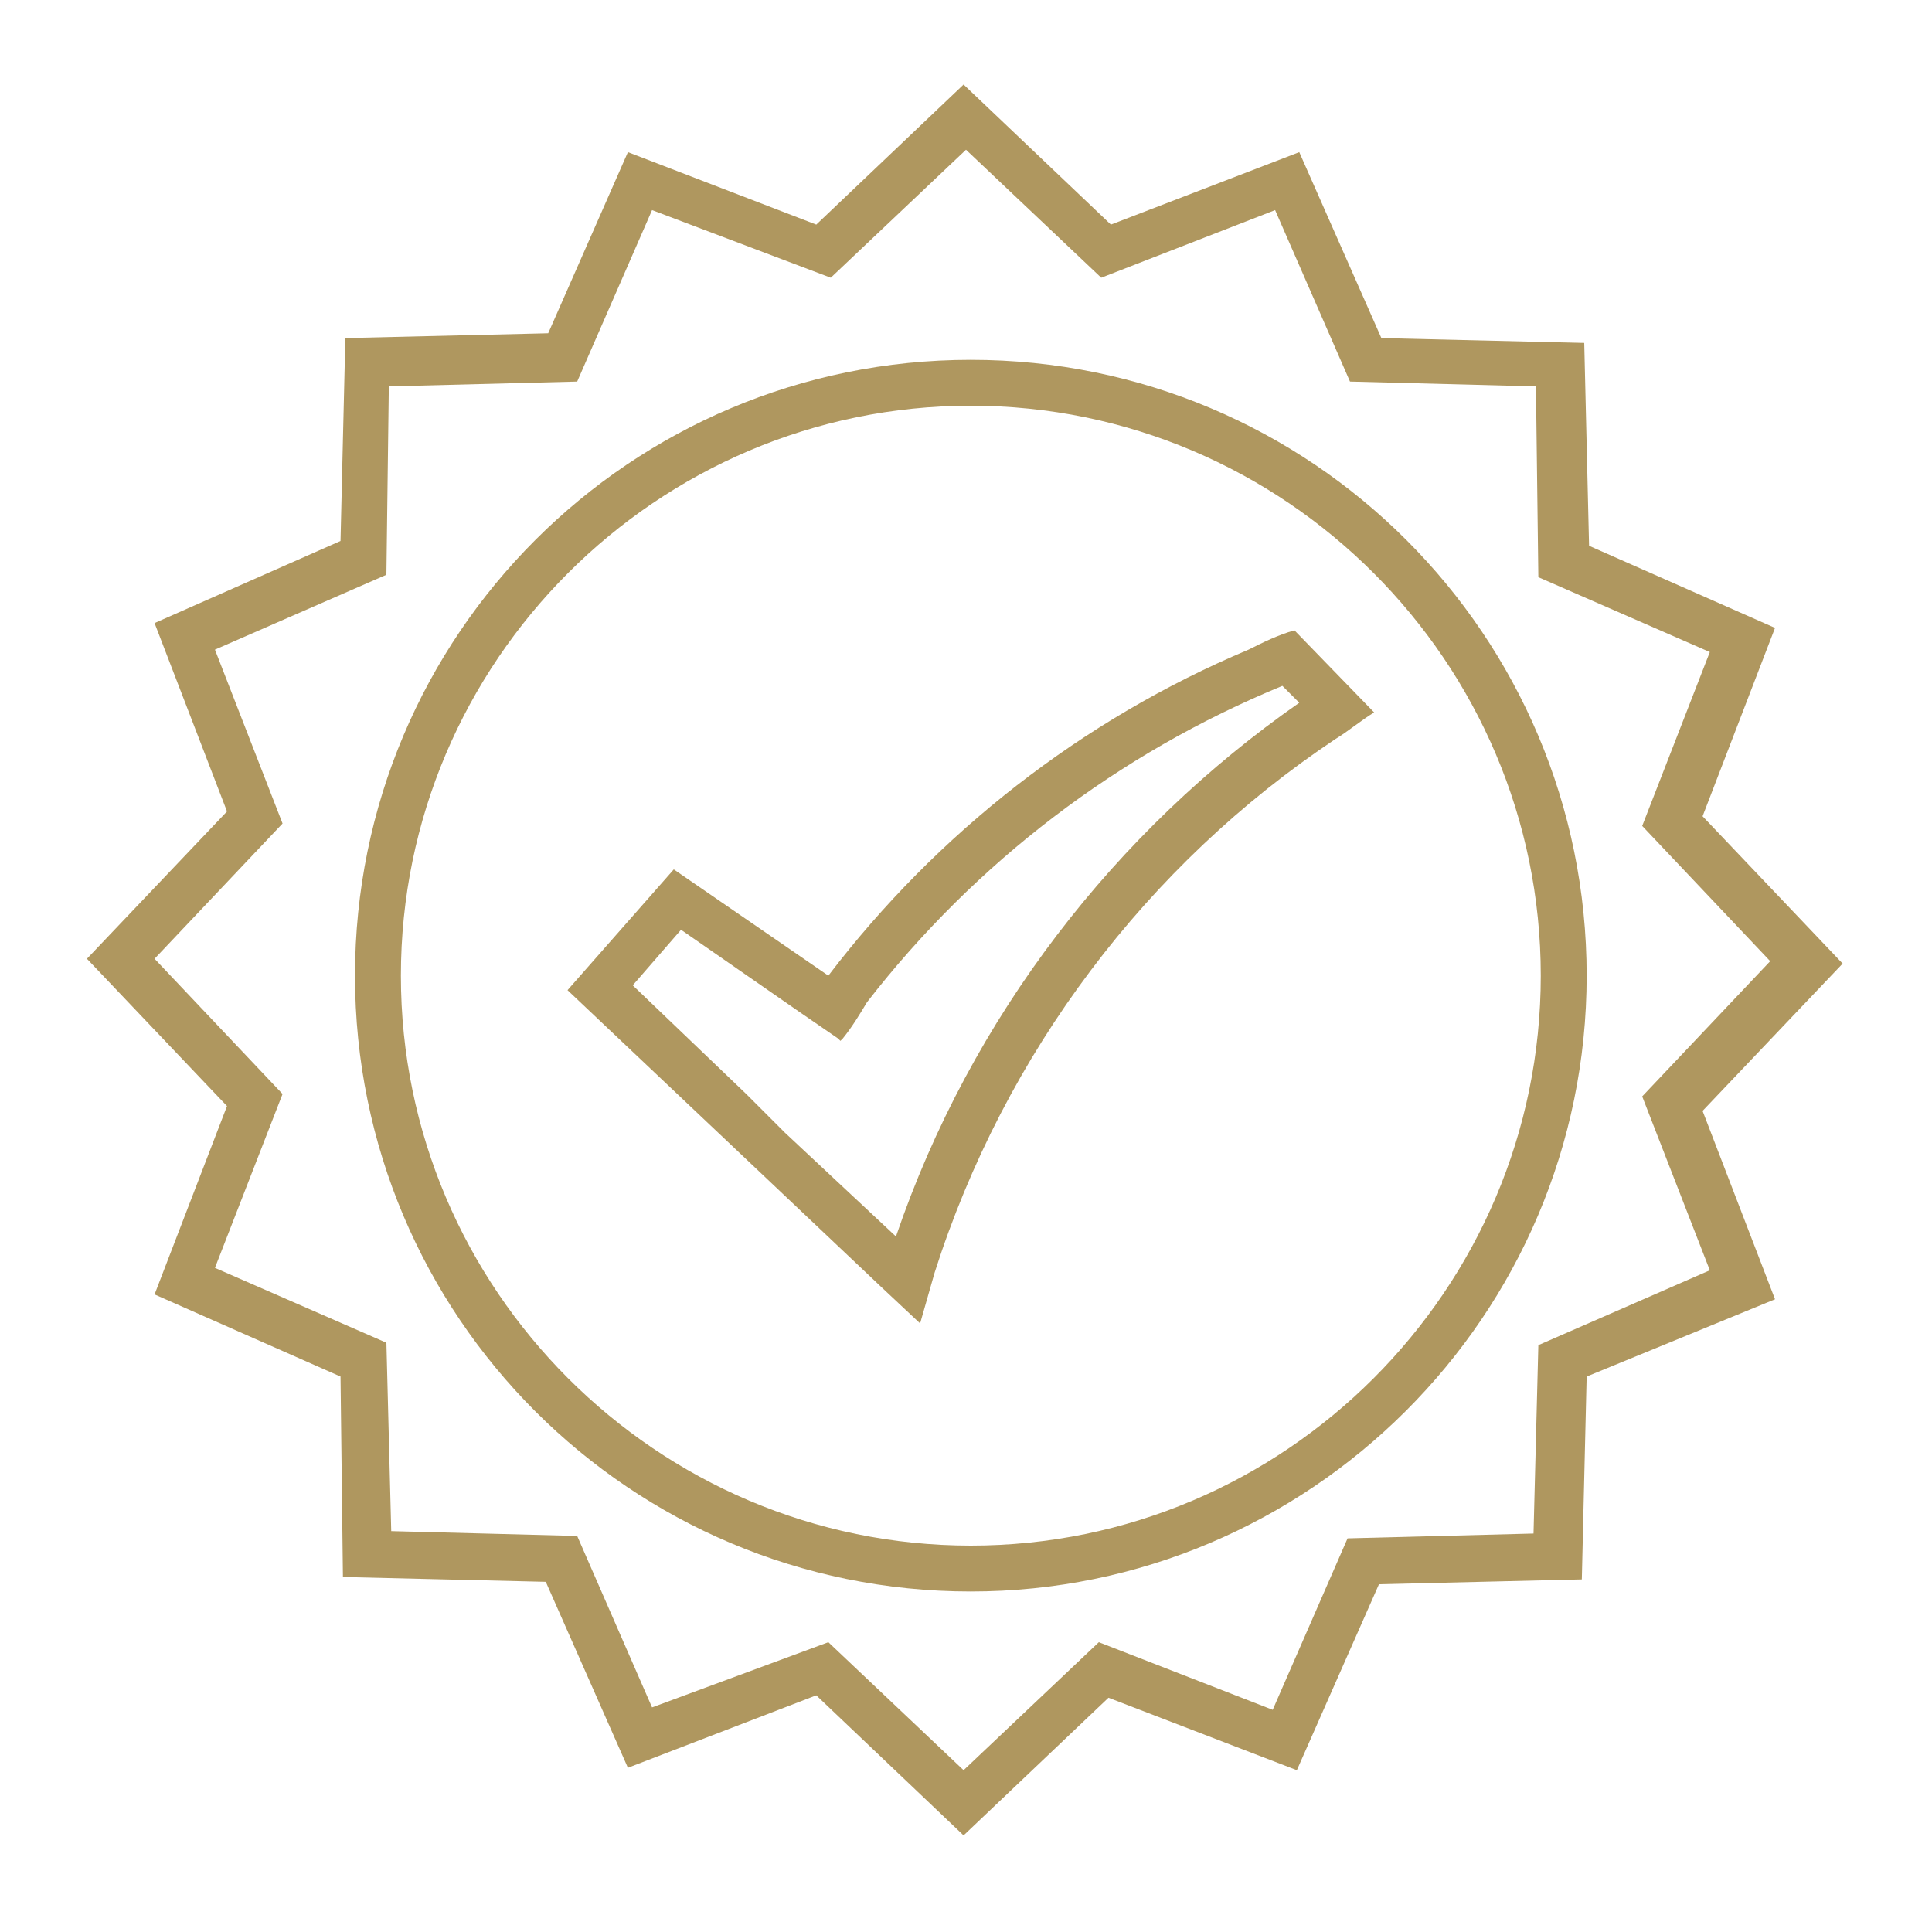
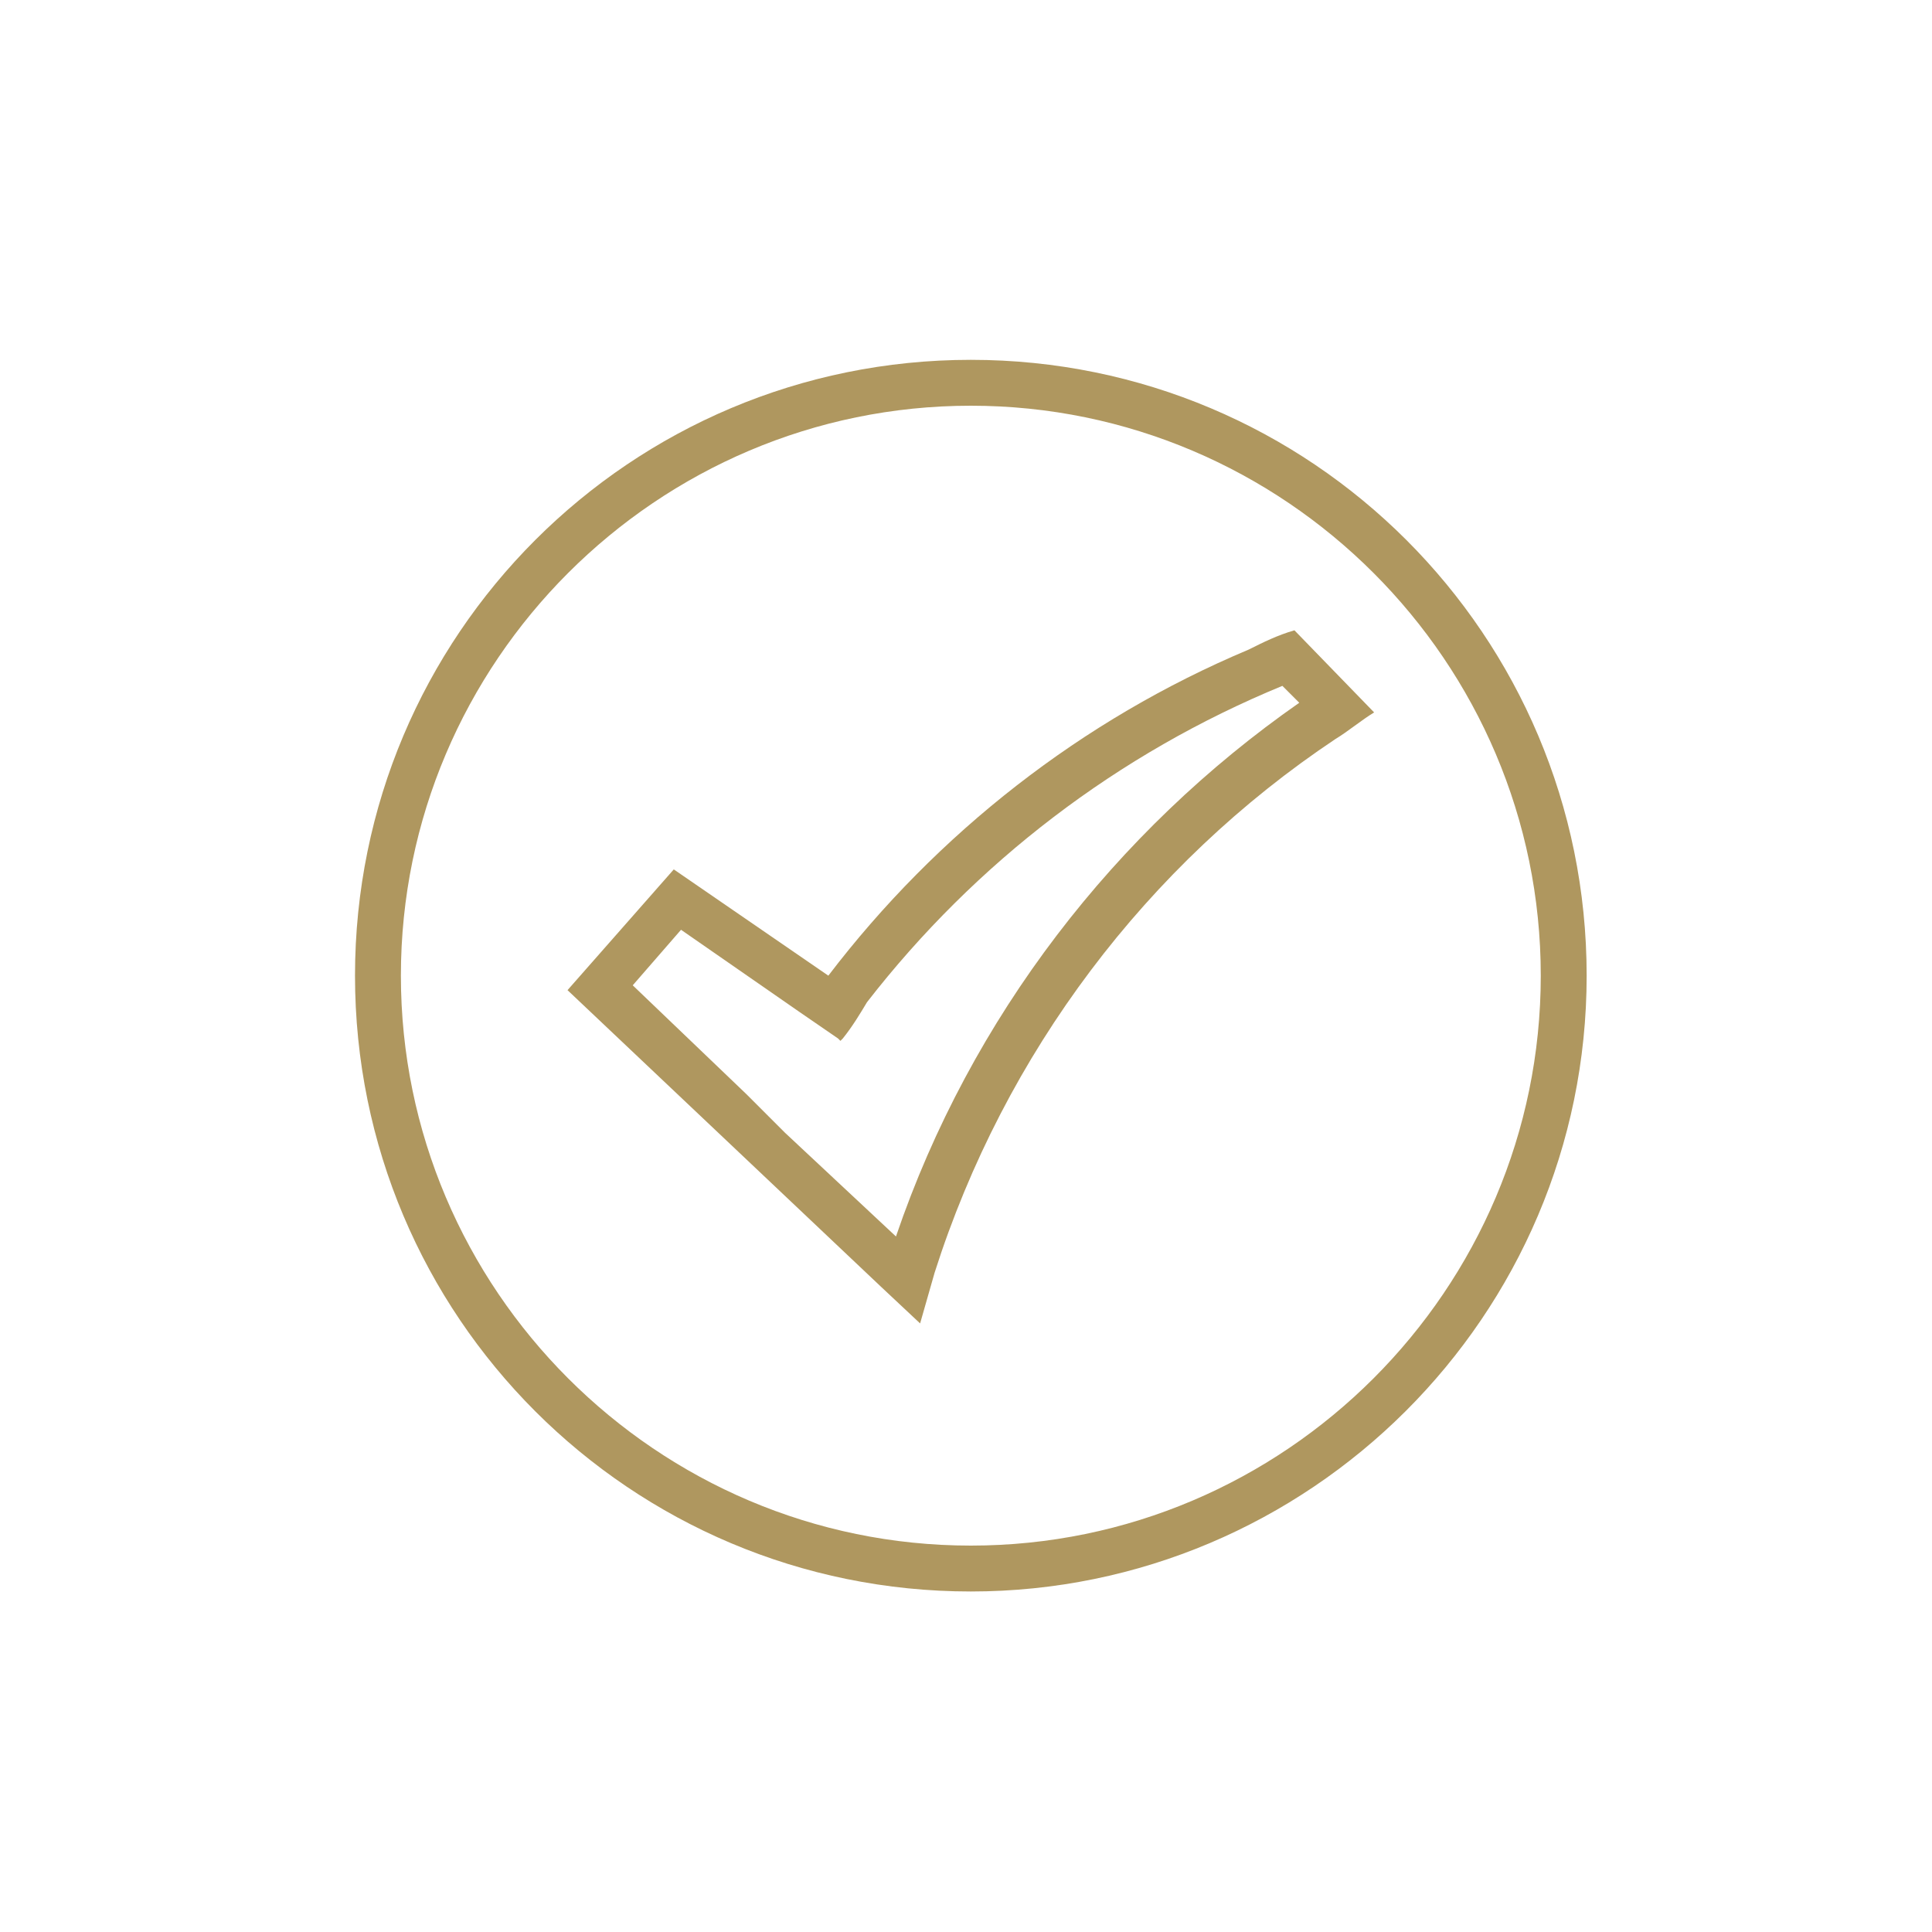
<svg xmlns="http://www.w3.org/2000/svg" version="1.1" id="Layer_1" x="0px" y="0px" viewBox="0 0 80 80" style="enable-background:new 0 0 80 80;" xml:space="preserve">
  <style type="text/css">
	.st0{fill:#AF975F;}
</style>
  <g>
    <g>
      <path class="st0" d="M53.6,26.1c-0.7,0.2-1.3,0.5-1.9,0.8c-6.9,2.9-12.9,7.6-17.4,13.5L27.9,36l-4.4,5l13,12.3l1.6,1.5    c0.2-0.7,0.4-1.4,0.6-2.1c2.9-9.1,8.8-16.9,16.6-22.1c0.5-0.3,1.1-0.8,1.6-1.1L53.6,26.1z M37.1,51.2l-4.6-4.3l-0.1-0.1L31,45.4    l-0.1-0.1l-4.7-4.5l2-2.3l4.9,3.4l0,0l0,0l1.6,1.1l0.1,0.1c0,0,0,0,0.1-0.1c0.4-0.5,0.7-1,1-1.5c0,0,0,0,0,0    c4.5-5.8,10.4-10.3,17.2-13.1l0.7,0.7C46.2,34.4,40.2,42.1,37.1,51.2z" />
    </g>
  </g>
  <g>
    <g>
-       <path class="st0" d="M39.9,76l-6.1-5.8l-7.8,3l-3.4-7.7l-8.4-0.2L14.1,57l-7.7-3.4l3-7.8l-5.8-6.1l5.8-6.1l-3-7.8l7.7-3.4l0.2-8.4    l8.4-0.2L26,6.3l7.8,3l6.1-5.8l6.1,5.8l7.8-3l3.4,7.7l8.4,0.2l0.2,8.4l7.7,3.4l-3,7.8l5.8,6.1l-5.8,6.1l3,7.8L65.7,57l-0.2,8.4    l-8.4,0.2l-3.4,7.7l-7.8-3L39.9,76z M34.3,68l5.6,5.3l5.6-5.3l7.2,2.8l3.1-7.1l7.7-0.2l0.2-7.8l7.1-3.1l-2.8-7.2l5.3-5.6l-5.3-5.6    l2.8-7.2l-7.1-3.1L63.6,16l-7.7-0.2l-3.1-7.1l-7.2,2.8l-5.6-5.3l-5.6,5.3L27,8.7l-3.1,7.1L16.1,16L16,23.8l-7.1,3.1l2.8,7.2    l-5.3,5.6l5.3,5.6l-2.8,7.2l7.1,3.1l0.2,7.8l7.7,0.2l3.1,7.1L34.3,68z" />
-     </g>
+       </g>
  </g>
  <g>
    <g>
      <path class="st0" d="M40.2,65.9c-14.1,0-25.5-11.4-25.5-25.5s11.4-25.5,25.5-25.5c14.1,0,25.5,11.4,25.5,25.5S54.2,65.9,40.2,65.9    z M40.2,16.8c-13,0-23.6,10.6-23.6,23.6S27.2,64,40.2,64s23.6-10.6,23.6-23.6S53.2,16.8,40.2,16.8z" />
    </g>
  </g>
</svg>